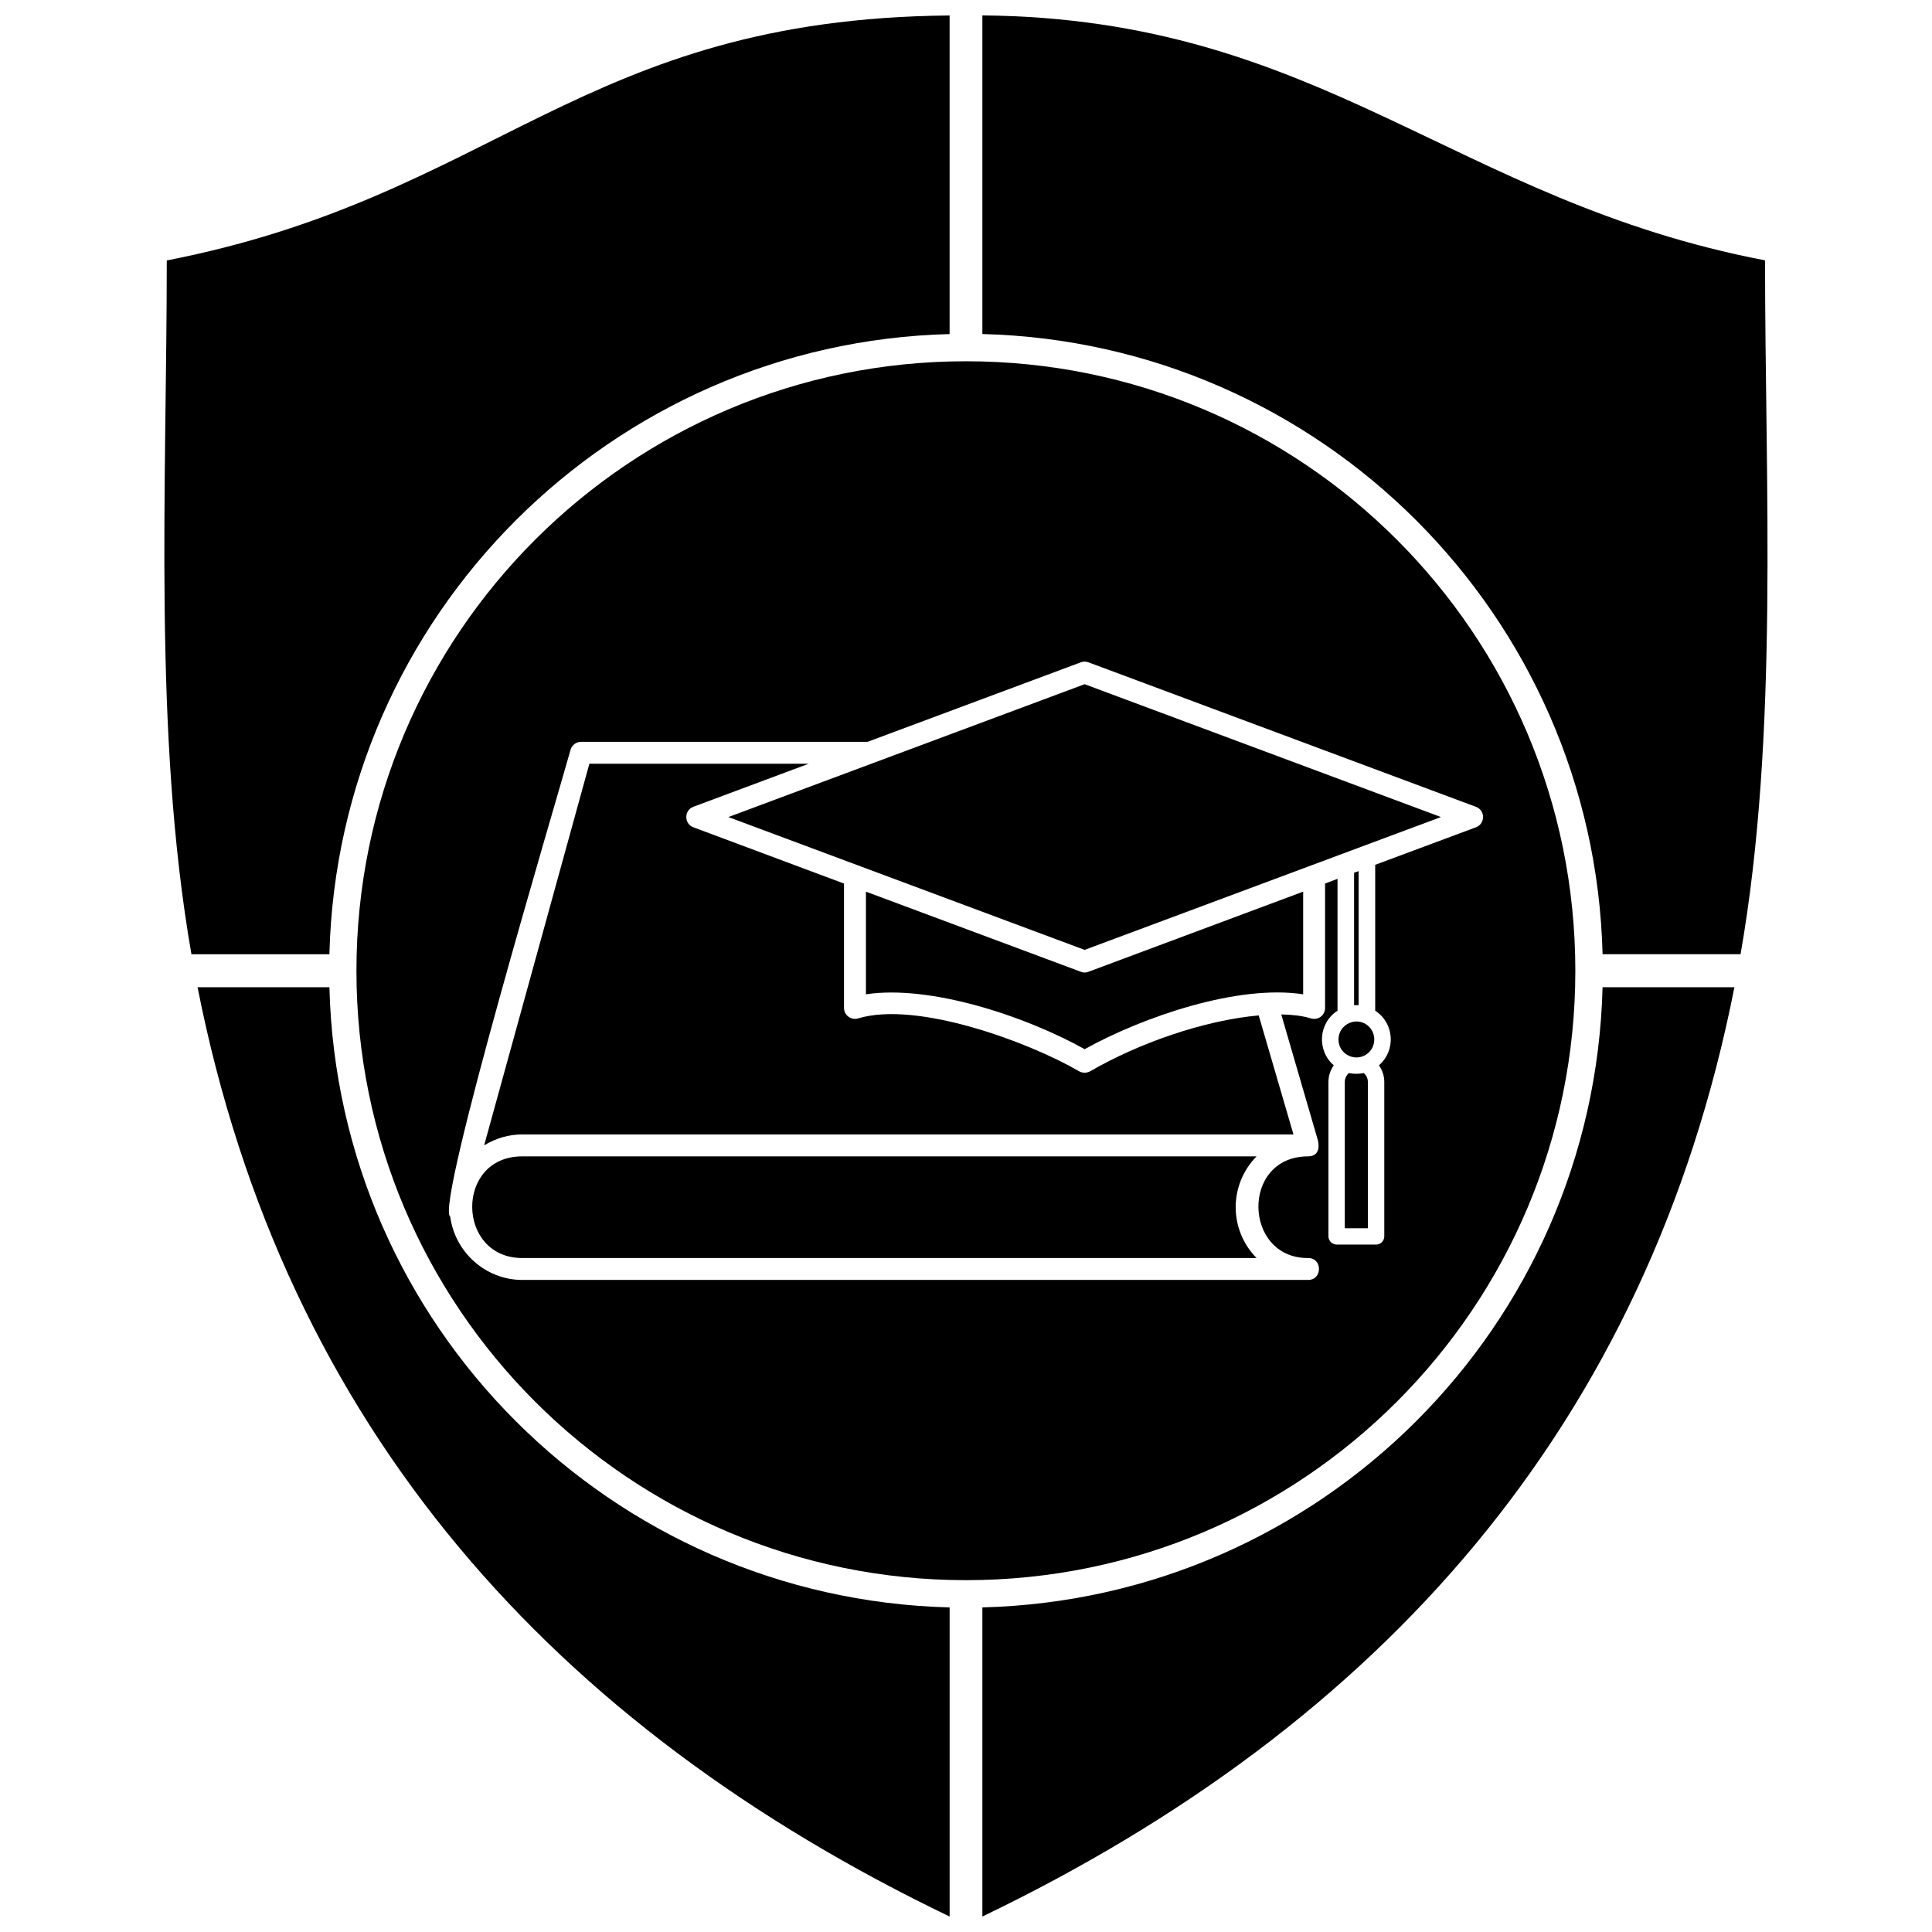
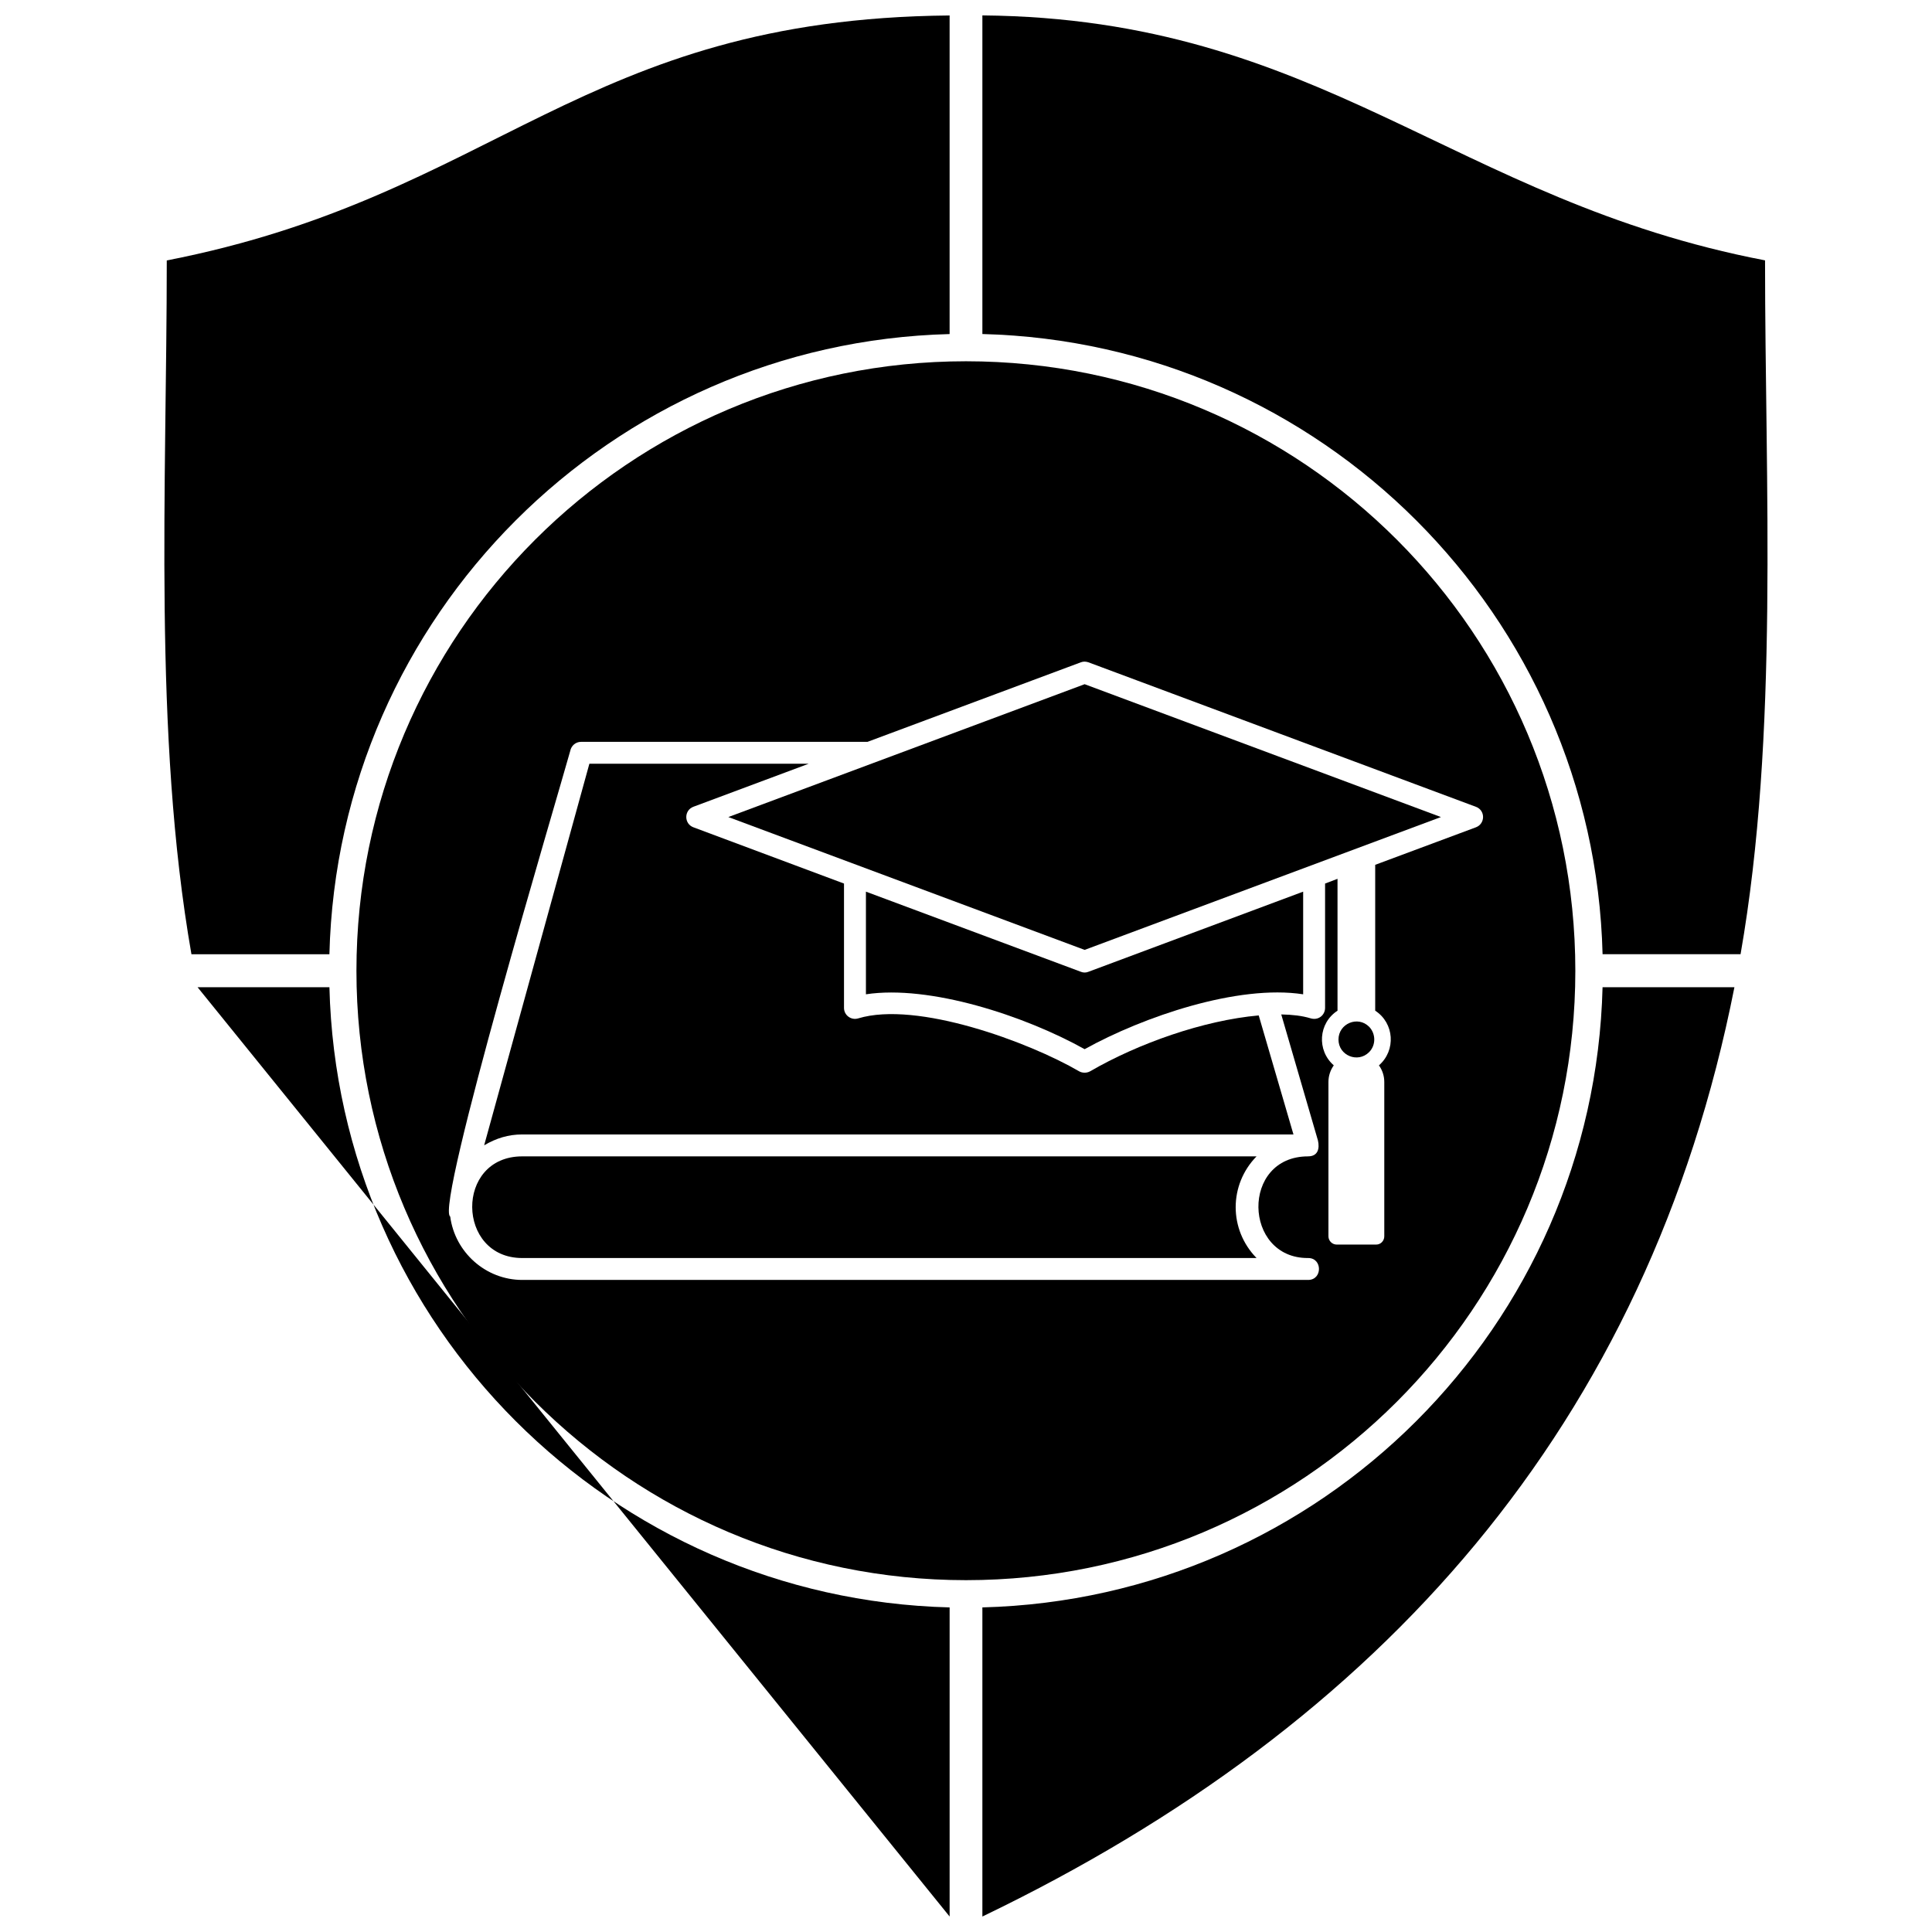
<svg xmlns="http://www.w3.org/2000/svg" width="800px" height="800px" version="1.1" viewBox="144 144 512 512">
  <defs>
    <clipPath id="d">
      <path d="m404 148.09h209v248.91h-209z" />
    </clipPath>
    <clipPath id="c">
      <path d="m187 148.09h209v248.91h-209z" />
    </clipPath>
    <clipPath id="b">
      <path d="m196 405h200v246.9h-200z" />
    </clipPath>
    <clipPath id="a">
      <path d="m404 405h200v246.9h-200z" />
    </clipPath>
  </defs>
  <g clip-path="url(#d)">
    <path d="m404.34 148.09v84.43c89.766 2.301 162.11 74.648 164.36 164.36h36.566c10.199-58.328 6.488-124.39 6.488-183.88-82.703-15.852-117.54-64.082-207.41-64.918z" />
  </g>
  <g clip-path="url(#c)">
    <path d="m194.73 396.89h36.566c2.25-89.715 74.598-162.06 164.36-164.36v-84.43c-97.77 0.891-120 47.863-207.46 64.918 0 59.477-3.66 125.55 6.539 183.88z" />
  </g>
  <g clip-path="url(#b)">
-     <path d="m395.66 651.9v-81.918c-89.766-2.301-162.11-74.598-164.36-164.36h-34.945c23.121 117.02 94.527 195.91 199.3 246.28z" />
+     <path d="m395.66 651.9v-81.918c-89.766-2.301-162.11-74.598-164.36-164.36h-34.945z" />
  </g>
  <g clip-path="url(#a)">
    <path d="m404.34 569.98v81.918c105.82-50.898 176.39-130.36 199.3-246.28h-34.945c-2.25 89.766-74.598 162.06-164.36 164.36z" />
  </g>
  <path d="m477 450.45h-194.6c-17.891 0-17.473 26.941 0 26.941h194.6c-7.375-7.531-7.375-19.406 0-26.941z" />
  <path d="m431.44 395.73 94.422-35.203-94.422-35.207-94.422 35.207z" />
  <path d="m506.82 416.09c-2.981-2.981-8.109-0.836-8.109 3.398 0 4.238 5.125 6.328 8.109 3.348 1.832-1.832 1.832-4.863 0-6.75z" />
-   <path d="m504.05 410.38v-35.52l-1.203 0.418v35.102z" />
-   <path d="m500.38 469.49h6.121v-38.762c0-0.941-0.418-1.777-1.098-2.356-1.309 0.262-2.617 0.262-3.922 0-0.68 0.574-1.098 1.414-1.098 2.356v38.762z" />
  <path d="m489.35 407.5v-27.203l-56.914 21.238c-0.629 0.262-1.359 0.262-1.988 0l-56.969-21.238v27.203c16.844-2.562 42.008 5.648 57.961 14.543 15.434-8.578 40.645-17.211 57.91-14.543z" />
  <path d="m282.4 444.64h204.38l-9.207-31.543c-14.648 1.309-31.961 7.43-44.672 14.805-0.941 0.523-2.094 0.473-2.93 0-13.285-7.742-42.949-18.727-58.535-14.02-1.883 0.574-3.766-0.836-3.766-2.773v-32.957l-39.914-14.91c-2.512-0.941-2.512-4.5 0-5.441l30.551-11.402h-58.117l-27.883 101.12c3.191-1.883 6.434-2.879 10.098-2.879z" />
  <path d="m400 239.74c-89.191 0-161.54 72.348-161.54 161.54 0 89.137 72.398 161.48 161.54 161.48 89.191 0 161.48-72.293 161.48-161.48 0-89.242-72.242-161.54-161.48-161.54zm90.656 210.71c-17.891 0-17.211 27.043 0 26.941 3.82-0.051 3.871 5.805 0 5.805h-208.25c-9.676 0-17.84-7.324-19.094-16.793-4.082-2.457 28.406-111.16 31.805-123.4 0.262-1.359 1.414-2.406 2.879-2.406h75.902l56.547-21.082c0.68-0.262 1.359-0.211 1.988 0l102.69 38.293c2.562 0.941 2.512 4.5 0 5.441l-26.68 9.938v38.656c5.074 3.297 5.547 10.516 0.992 14.488 0.891 1.254 1.414 2.773 1.414 4.394v40.906c0 1.203-0.941 2.195-2.144 2.195h-10.461c-1.203 0-2.195-0.992-2.195-2.195v-40.906c0-1.621 0.523-3.141 1.414-4.394-4.551-3.977-4.082-11.195 0.992-14.488v-34.945l-3.297 1.254v32.957c0 1.883-1.777 3.453-3.977 2.719-2.094-0.629-4.656-0.941-7.637-0.992l9.73 33.426c0.473 2.094 0 4.184-2.617 4.184z" />
</svg>